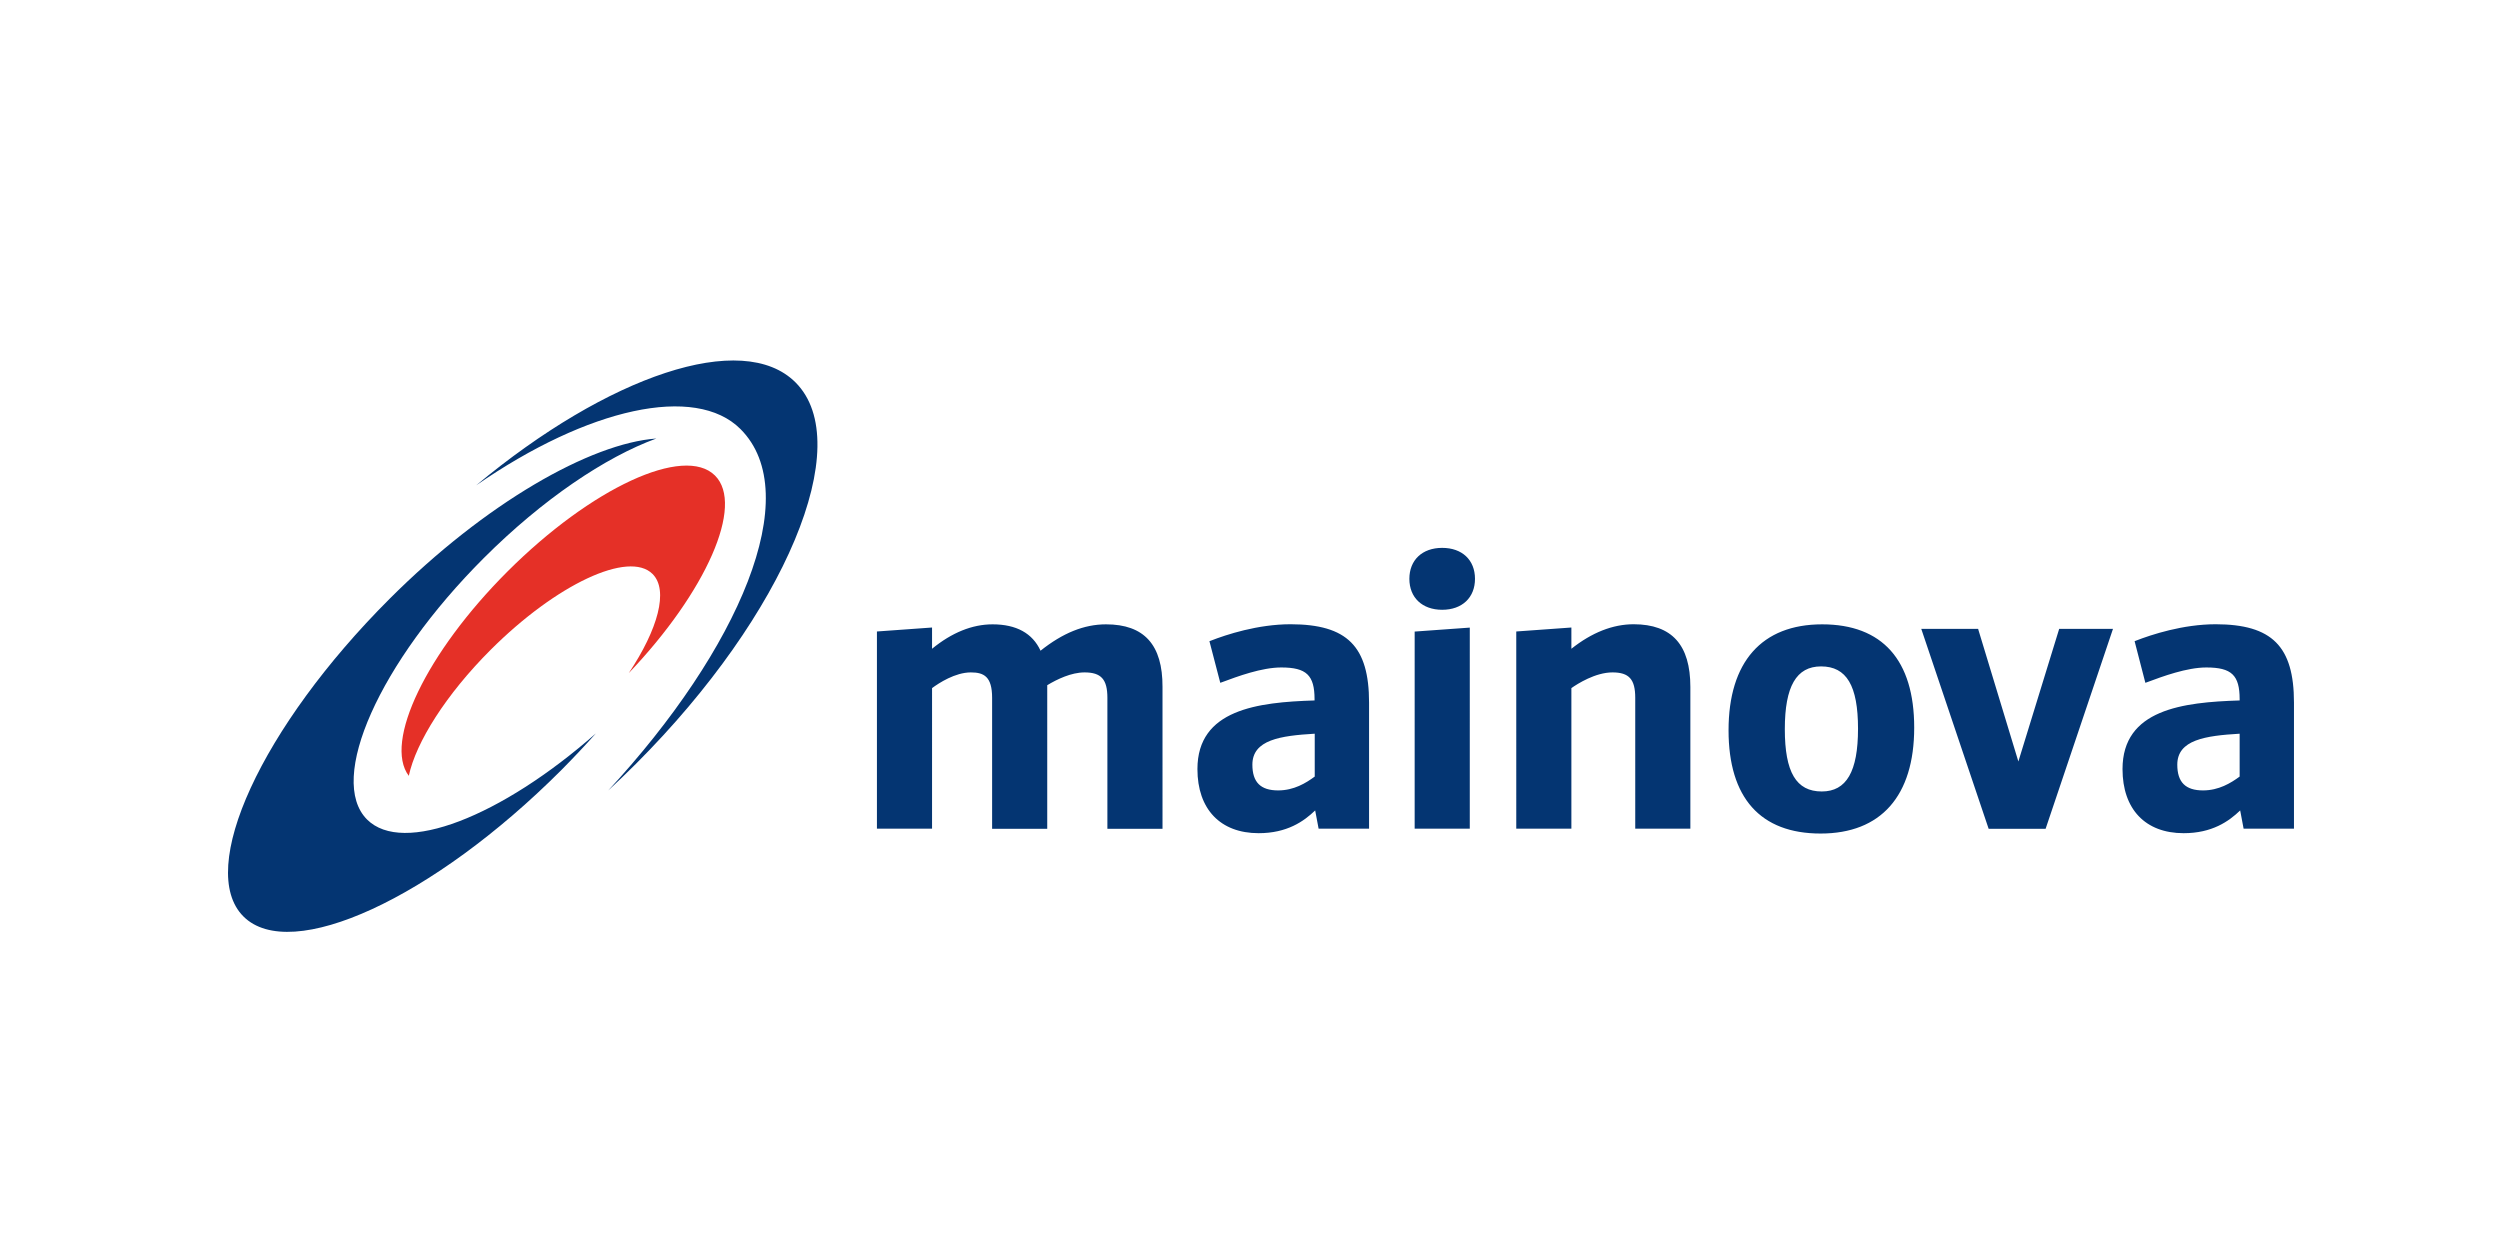
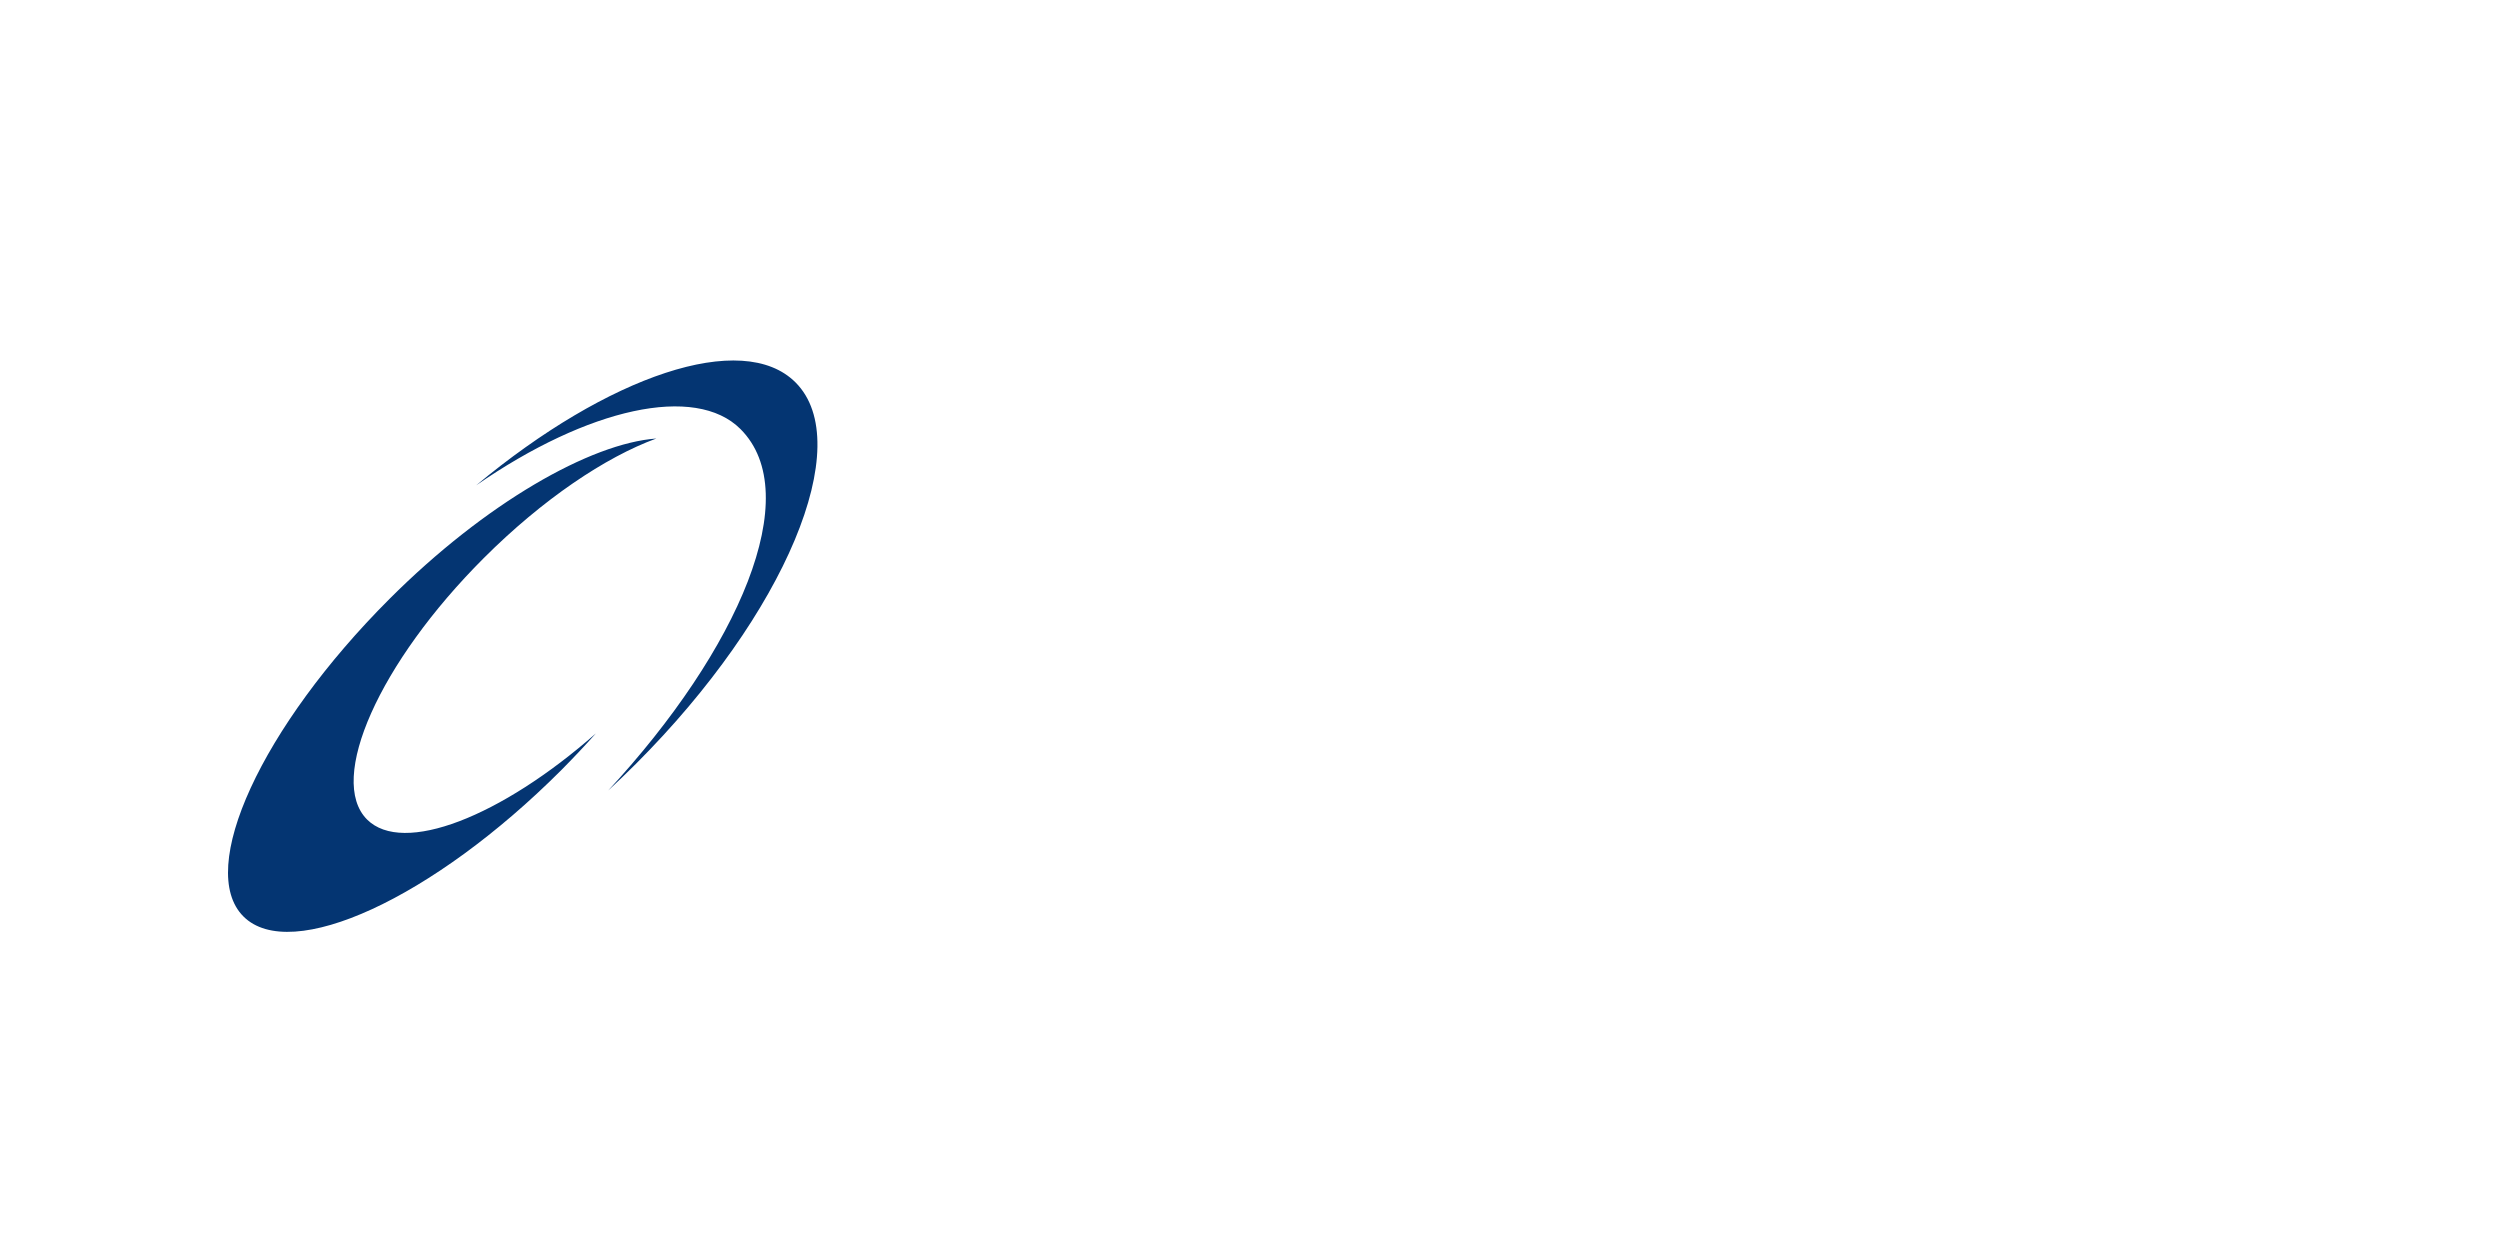
<svg xmlns="http://www.w3.org/2000/svg" version="1.1" id="Ebene_1" x="0px" y="0px" viewBox="0 0 283.46 141.73" style="enable-background:new 0 0 283.46 141.73;" xml:space="preserve">
  <style type="text/css">
	.st0{fill:#043572;}
	.st1{fill:#E53027;}
</style>
  <g>
-     <path id="mainova" class="st0" d="M210.67,82.63c0-4.89-1.3-7.07-4.19-7.07c-2.8,0-4.11,2.26-4.11,7.11c0,4.89,1.29,7.07,4.19,7.07   C209.36,89.74,210.67,87.48,210.67,82.63 M217.04,82.5c0,7.75-3.77,12.01-10.61,12.01c-6.83,0-10.44-4.05-10.44-11.71   c0-7.75,3.77-12.01,10.61-12.01C213.43,70.79,217.04,74.84,217.04,82.5 M163.52,62.12c-2.26,0-3.72,1.38-3.72,3.51   c0,2.13,1.46,3.51,3.72,3.51c2.26,0,3.72-1.38,3.72-3.51C167.24,63.49,165.78,62.12,163.52,62.12 M253.94,83.19   c-3.88,0.23-7.07,0.69-7.07,3.51c0,1.99,0.93,2.92,2.92,2.92c1.78,0,3.15-0.83,4.15-1.57V83.19z M260.1,79.67v14.29h-5.71   L254,91.89c-1.3,1.25-3.2,2.58-6.41,2.58c-4.34,0-6.93-2.72-6.93-7.27c0-6.76,6.82-7.58,13.28-7.78v-0.14c0-2.72-0.91-3.6-3.77-3.6   c-2.23,0-4.95,1.01-6.75,1.68l-0.17,0.06l-1.22-4.72l0.13-0.05c1.79-0.7,5.36-1.87,9.07-1.87C257.61,70.79,260.1,73.28,260.1,79.67    M228.85,86.34l-4.53-14.92l-0.03-0.12h-6.45l7.64,22.67h6.46l7.64-22.67h-6.1L228.85,86.34z M191.66,77.89v16.07h-6.25V79.12   c0-2.1-0.7-2.88-2.58-2.88c-1.94,0-3.98,1.3-4.66,1.78v15.94h-6.25V71.6l6.25-0.45v2.41c2.32-1.84,4.69-2.78,7.07-2.78   C189.56,70.79,191.66,73.11,191.66,77.89 M160.4,93.96h6.25V71.16l-6.25,0.45V93.96z M149.07,83.19c-3.89,0.23-7.07,0.69-7.07,3.51   c0,1.99,0.93,2.92,2.92,2.92c1.79,0,3.15-0.83,4.15-1.57V83.19z M155.23,79.67v14.29h-5.72l-0.39-2.07   c-1.3,1.25-3.2,2.58-6.41,2.58c-4.34,0-6.94-2.72-6.94-7.27c0-6.76,6.82-7.58,13.28-7.78v-0.14c0-2.72-0.92-3.6-3.77-3.6   c-2.23,0-4.95,1.01-6.75,1.68l-0.17,0.06l-1.23-4.72l0.14-0.05c1.79-0.7,5.35-1.87,9.07-1.87   C152.75,70.79,155.23,73.28,155.23,79.67 M125.4,70.79c-2.48,0-4.9,0.98-7.42,2.99c-0.91-1.98-2.74-2.99-5.44-2.99   c-2.3,0-4.61,0.93-6.86,2.77v-2.41l-6.25,0.45v22.36h6.25V78.02c0.77-0.57,2.62-1.78,4.4-1.78c1.49,0,2.41,0.48,2.41,2.88v14.85   h6.25V77.69c1.11-0.67,2.72-1.45,4.23-1.45c1.88,0,2.59,0.78,2.59,2.88v14.85h6.25V77.89C131.83,73.11,129.73,70.79,125.4,70.79" />
    <path id="Blau" class="st0" d="M54.84,63.29C43,75.13,37.09,88.39,41.62,92.92c4.07,4.06,15.16-0.28,25.94-9.76   c-1.25,1.4-2.57,2.8-3.95,4.19c-14.52,14.52-30.64,21.93-36.01,16.56c-5.37-5.37,2.05-21.49,16.56-36   c10.89-10.89,22.82-17.65,30.26-18.19C68.66,51.82,61.52,56.61,54.84,63.29 M90.2,43.36c-6-6-21.26-0.77-36.21,11.67   c12.7-8.79,24.86-11.49,29.97-6.38c7.41,7.41-0.2,24.99-15,40.98c1.06-0.98,2.12-2,3.17-3.05C89.05,69.65,97.14,50.3,90.2,43.36" />
-     <path id="Rot" class="st1" d="M81.07,53.92c-3.49-3.49-14.02,1.38-23.53,10.88c-9.2,9.2-14.06,19.36-11.19,23.17   c0.81-3.8,4.21-9.22,9.28-14.29c7.45-7.44,15.66-11.29,18.36-8.6c1.84,1.84,0.62,6.26-2.7,11.24   C80.06,67.12,84.43,57.27,81.07,53.92" />
  </g>
</svg>